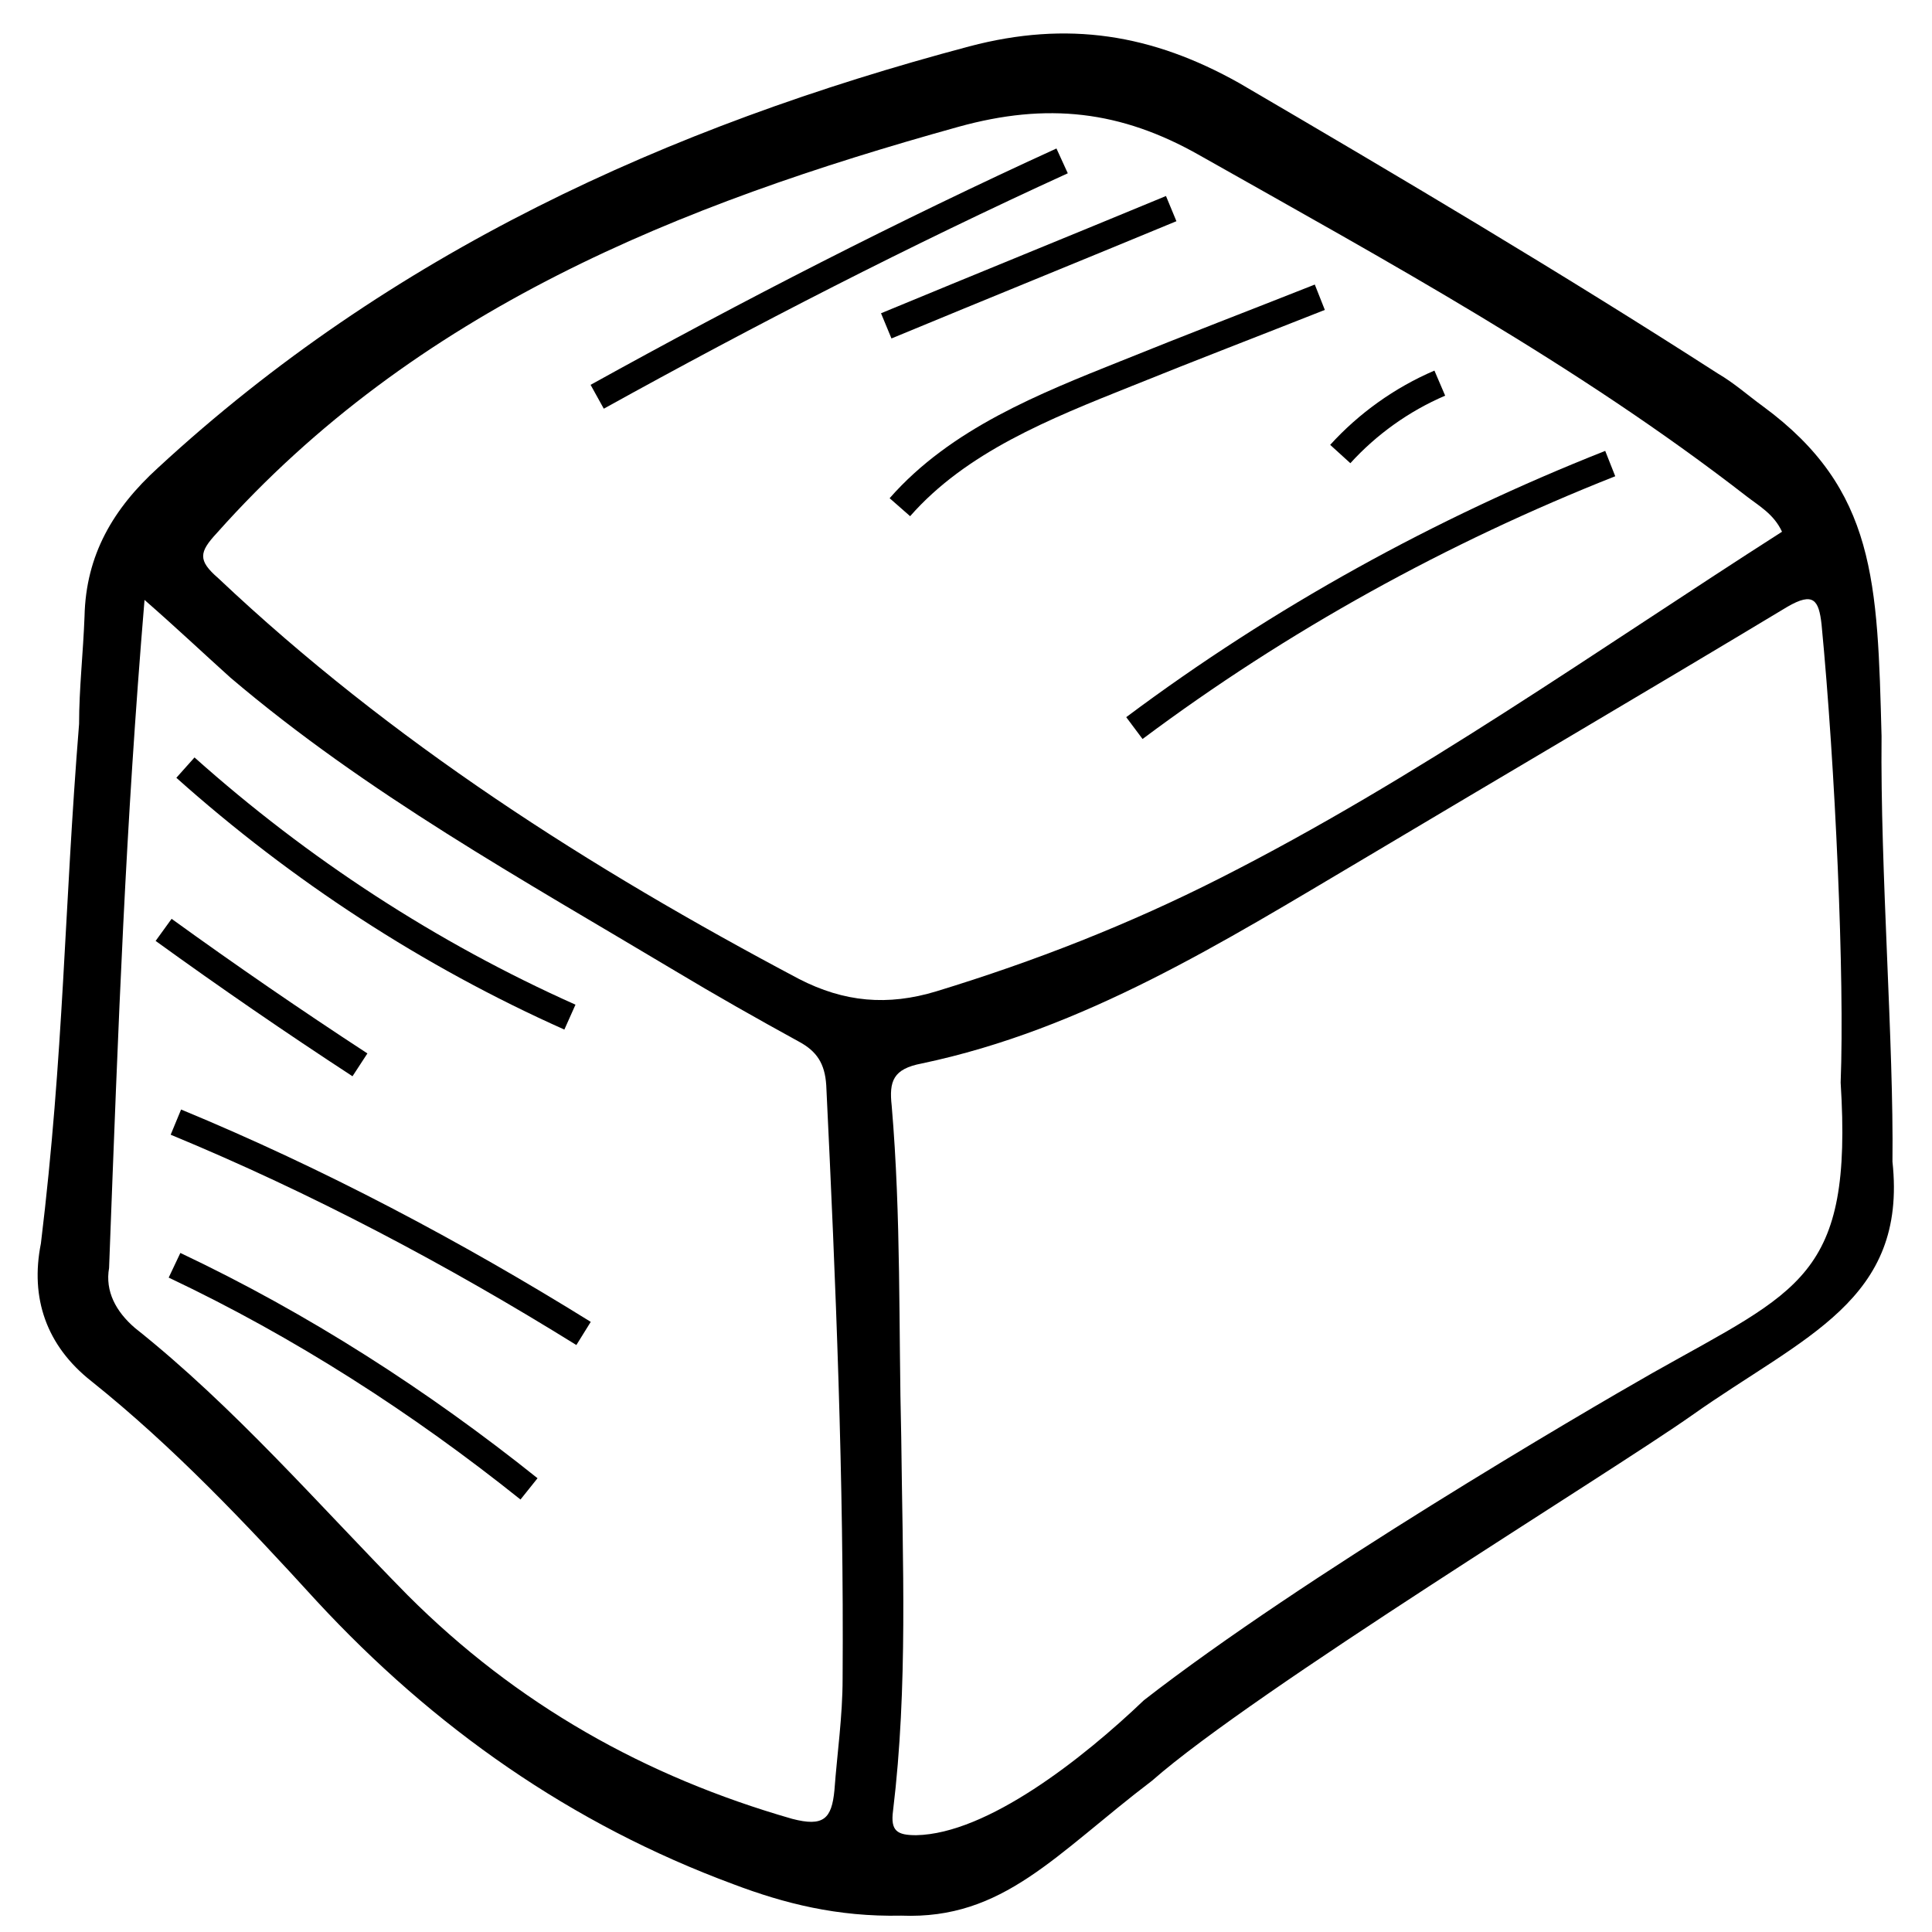
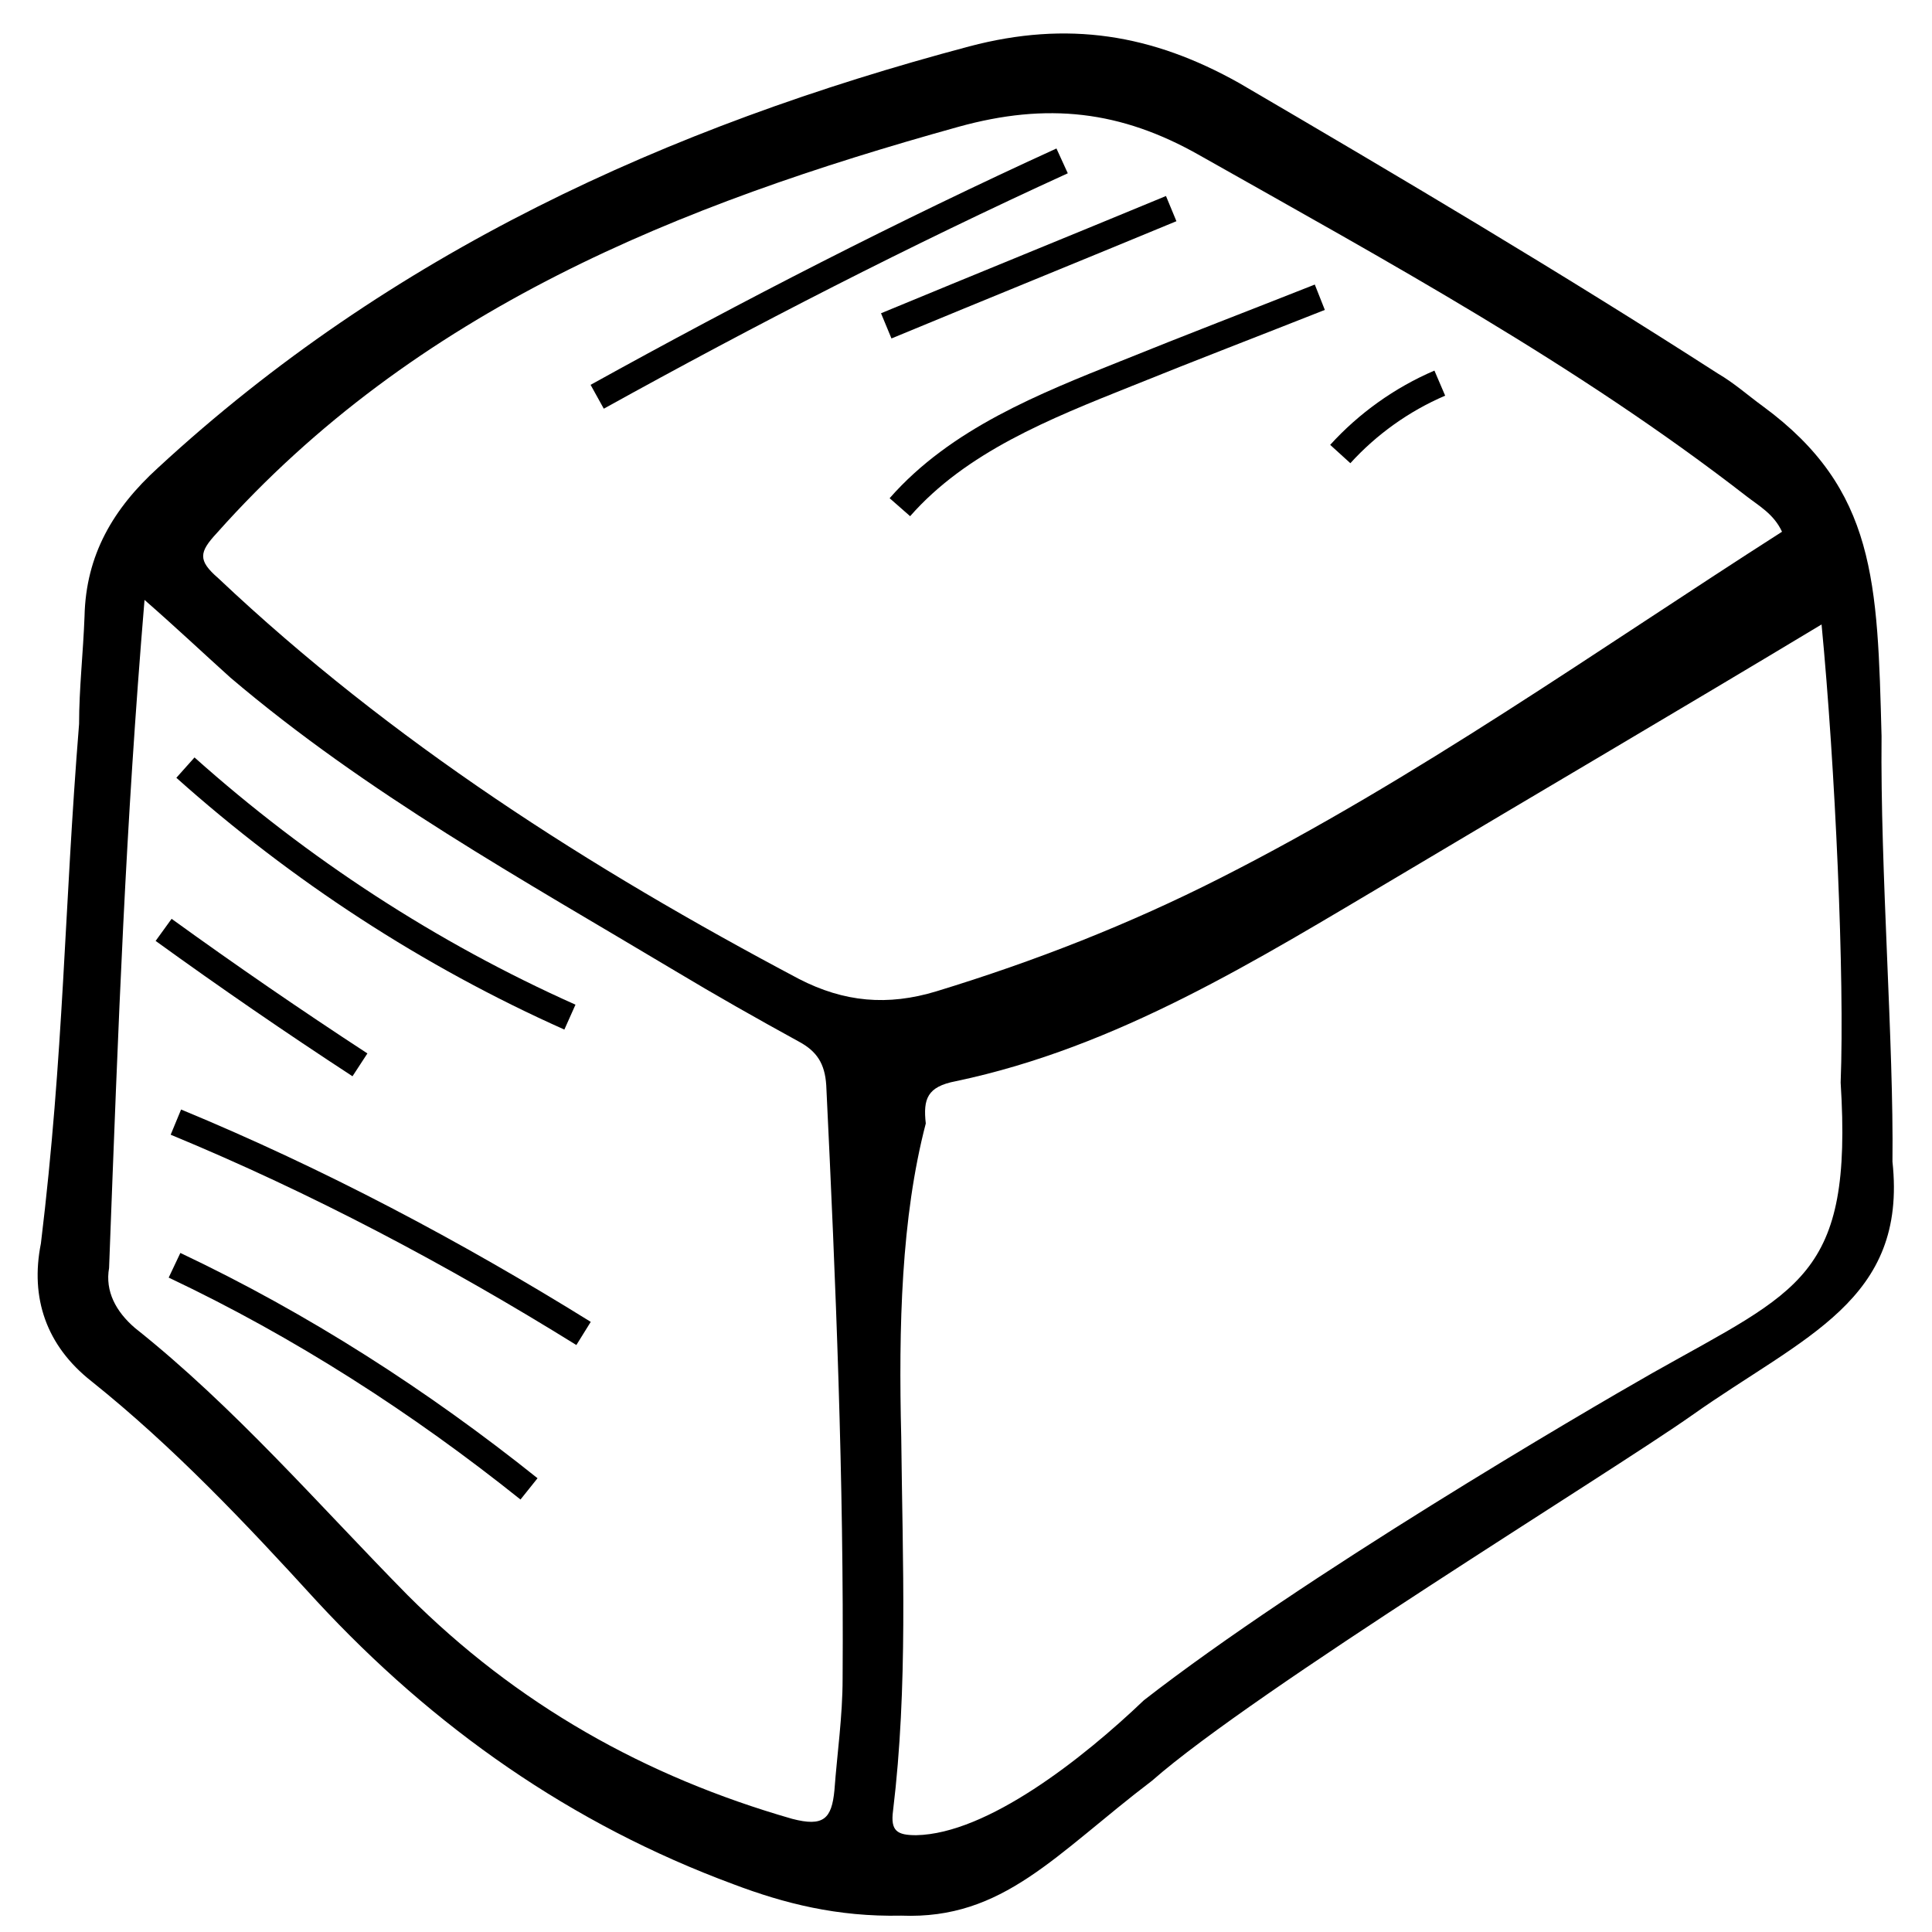
<svg xmlns="http://www.w3.org/2000/svg" version="1.1" id="Calque_1" x="0px" y="0px" viewBox="0 0 141.7 141.7" style="enable-background:new 0 0 141.7 141.7;" xml:space="preserve">
  <style type="text/css">
	.st0{fill:none;stroke:#000000;stroke-width:2;stroke-miterlimit:10;}
</style>
  <g>
-     <path d="M66.1,140.5c-4.7,0.1-8.6-0.9-12.3-2.3c-11.9-4.4-22-11.5-30.6-20.8c-5.2-5.7-10.5-11.3-16.5-16.1   C3.4,98.7,2.2,95.2,3,91.2c1.7-14,1.7-24.5,2.8-38.1c0-2.6,0.3-5.2,0.4-7.9c0.1-4.5,2.1-7.9,5.4-10.9c17-15.7,37.3-25,59.5-30.9   c7.2-1.9,13.4-0.9,19.8,2.7C102.7,13,114.5,20,126,27.4c1.2,0.7,2.2,1.6,3.3,2.4c8.3,6.1,8.4,12.9,8.7,24.2   c-0.1,9.9,0.9,22.5,0.8,31.2c1.1,10.2-6.5,12.8-14.7,18.6c-6.1,4.3-32.1,20.2-39.6,26.8C77.4,136,73.6,140.8,66.1,140.5z M130.7,39   c-0.6-1.3-1.7-1.9-2.6-2.6c-12.5-9.7-26.3-17.2-40.1-25c-5.8-3.3-11.2-3.9-17.7-2.1C49.8,15,30.5,22.7,15.9,39.1   c-1.3,1.4-1.4,2,0.1,3.3c12.7,12,27.3,21.3,42.6,29.4c3.3,1.7,6.5,2,10.1,0.9c7.2-2.2,14.1-4.9,20.8-8.3   C103.9,57.1,117.1,47.7,130.7,39z M10.6,44C9.2,60.8,8.7,74.5,8,93c-0.3,1.7,0.5,3.2,1.9,4.4c7.3,5.8,13.5,13,20,19.6   c8,8,17.4,13.3,28.2,16.4c2.3,0.6,2.9,0,3.1-2.1c0.2-2.7,0.6-5.4,0.6-8.2c0.1-14.5-0.5-29-1.2-43.5c-0.1-1.6-0.7-2.5-2-3.2   c-3.1-1.7-6.1-3.4-9.1-5.2c-11.2-6.7-22.6-13-32.6-21.5C14.9,47.9,13,46.1,10.6,44z M66.1,105.4c0.1,9.2,0.5,18.3-0.6,27.4   c-0.2,1.5,0.3,1.8,1.7,1.8c5.2-0.1,12.2-5.6,16.7-9.9c11.7-9.1,32.2-21.1,37.3-24c10.8-6.1,14.7-7,13.8-21.3   c0.3-7.7-0.4-23.2-1.4-33.6c-0.2-1.8-0.6-2.4-2.5-1.3c-10.3,6.2-20.7,12.3-31.1,18.5c-10.3,6.1-20.5,12.5-32.4,15   c-2.1,0.4-2.4,1.3-2.2,3.1C66.1,89.3,65.9,97.3,66.1,105.4z" />
+     <path d="M66.1,140.5c-4.7,0.1-8.6-0.9-12.3-2.3c-11.9-4.4-22-11.5-30.6-20.8c-5.2-5.7-10.5-11.3-16.5-16.1   C3.4,98.7,2.2,95.2,3,91.2c1.7-14,1.7-24.5,2.8-38.1c0-2.6,0.3-5.2,0.4-7.9c0.1-4.5,2.1-7.9,5.4-10.9c17-15.7,37.3-25,59.5-30.9   c7.2-1.9,13.4-0.9,19.8,2.7C102.7,13,114.5,20,126,27.4c1.2,0.7,2.2,1.6,3.3,2.4c8.3,6.1,8.4,12.9,8.7,24.2   c-0.1,9.9,0.9,22.5,0.8,31.2c1.1,10.2-6.5,12.8-14.7,18.6c-6.1,4.3-32.1,20.2-39.6,26.8C77.4,136,73.6,140.8,66.1,140.5z M130.7,39   c-0.6-1.3-1.7-1.9-2.6-2.6c-12.5-9.7-26.3-17.2-40.1-25c-5.8-3.3-11.2-3.9-17.7-2.1C49.8,15,30.5,22.7,15.9,39.1   c-1.3,1.4-1.4,2,0.1,3.3c12.7,12,27.3,21.3,42.6,29.4c3.3,1.7,6.5,2,10.1,0.9c7.2-2.2,14.1-4.9,20.8-8.3   C103.9,57.1,117.1,47.7,130.7,39z M10.6,44C9.2,60.8,8.7,74.5,8,93c-0.3,1.7,0.5,3.2,1.9,4.4c7.3,5.8,13.5,13,20,19.6   c8,8,17.4,13.3,28.2,16.4c2.3,0.6,2.9,0,3.1-2.1c0.2-2.7,0.6-5.4,0.6-8.2c0.1-14.5-0.5-29-1.2-43.5c-0.1-1.6-0.7-2.5-2-3.2   c-3.1-1.7-6.1-3.4-9.1-5.2c-11.2-6.7-22.6-13-32.6-21.5C14.9,47.9,13,46.1,10.6,44z M66.1,105.4c0.1,9.2,0.5,18.3-0.6,27.4   c-0.2,1.5,0.3,1.8,1.7,1.8c5.2-0.1,12.2-5.6,16.7-9.9c11.7-9.1,32.2-21.1,37.3-24c10.8-6.1,14.7-7,13.8-21.3   c0.3-7.7-0.4-23.2-1.4-33.6c-10.3,6.2-20.7,12.3-31.1,18.5c-10.3,6.1-20.5,12.5-32.4,15   c-2.1,0.4-2.4,1.3-2.2,3.1C66.1,89.3,65.9,97.3,66.1,105.4z" />
    <path class="st0" d="M77.9,11.8C66.3,17.1,55,22.9,43.8,29.1" />
    <path class="st0" d="M85.9,15.3c-7,2.9-13.9,5.7-20.9,8.6" />
    <path class="st0" d="M96.8,21.8c-4.8,1.9-9.5,3.7-14.2,5.6c-6,2.4-12.3,4.9-16.6,9.8" />
    <path class="st0" d="M105.6,28.1c-2.8,1.2-5.3,3-7.3,5.2" />
-     <path class="st0" d="M118.1,34c-12.4,4.9-24.2,11.4-34.9,19.4" />
    <path class="st0" d="M13.6,56.3C22,63.8,31.5,70,41.8,74.6" />
    <path class="st0" d="M12,68.2c4.7,3.4,9.5,6.7,14.4,9.9" />
    <path class="st0" d="M12.9,82.3c10.4,4.3,20.4,9.6,29.9,15.5" />
    <path class="st0" d="M12.8,92.8c9.3,4.4,18,10,26,16.4" />
  </g>
</svg>